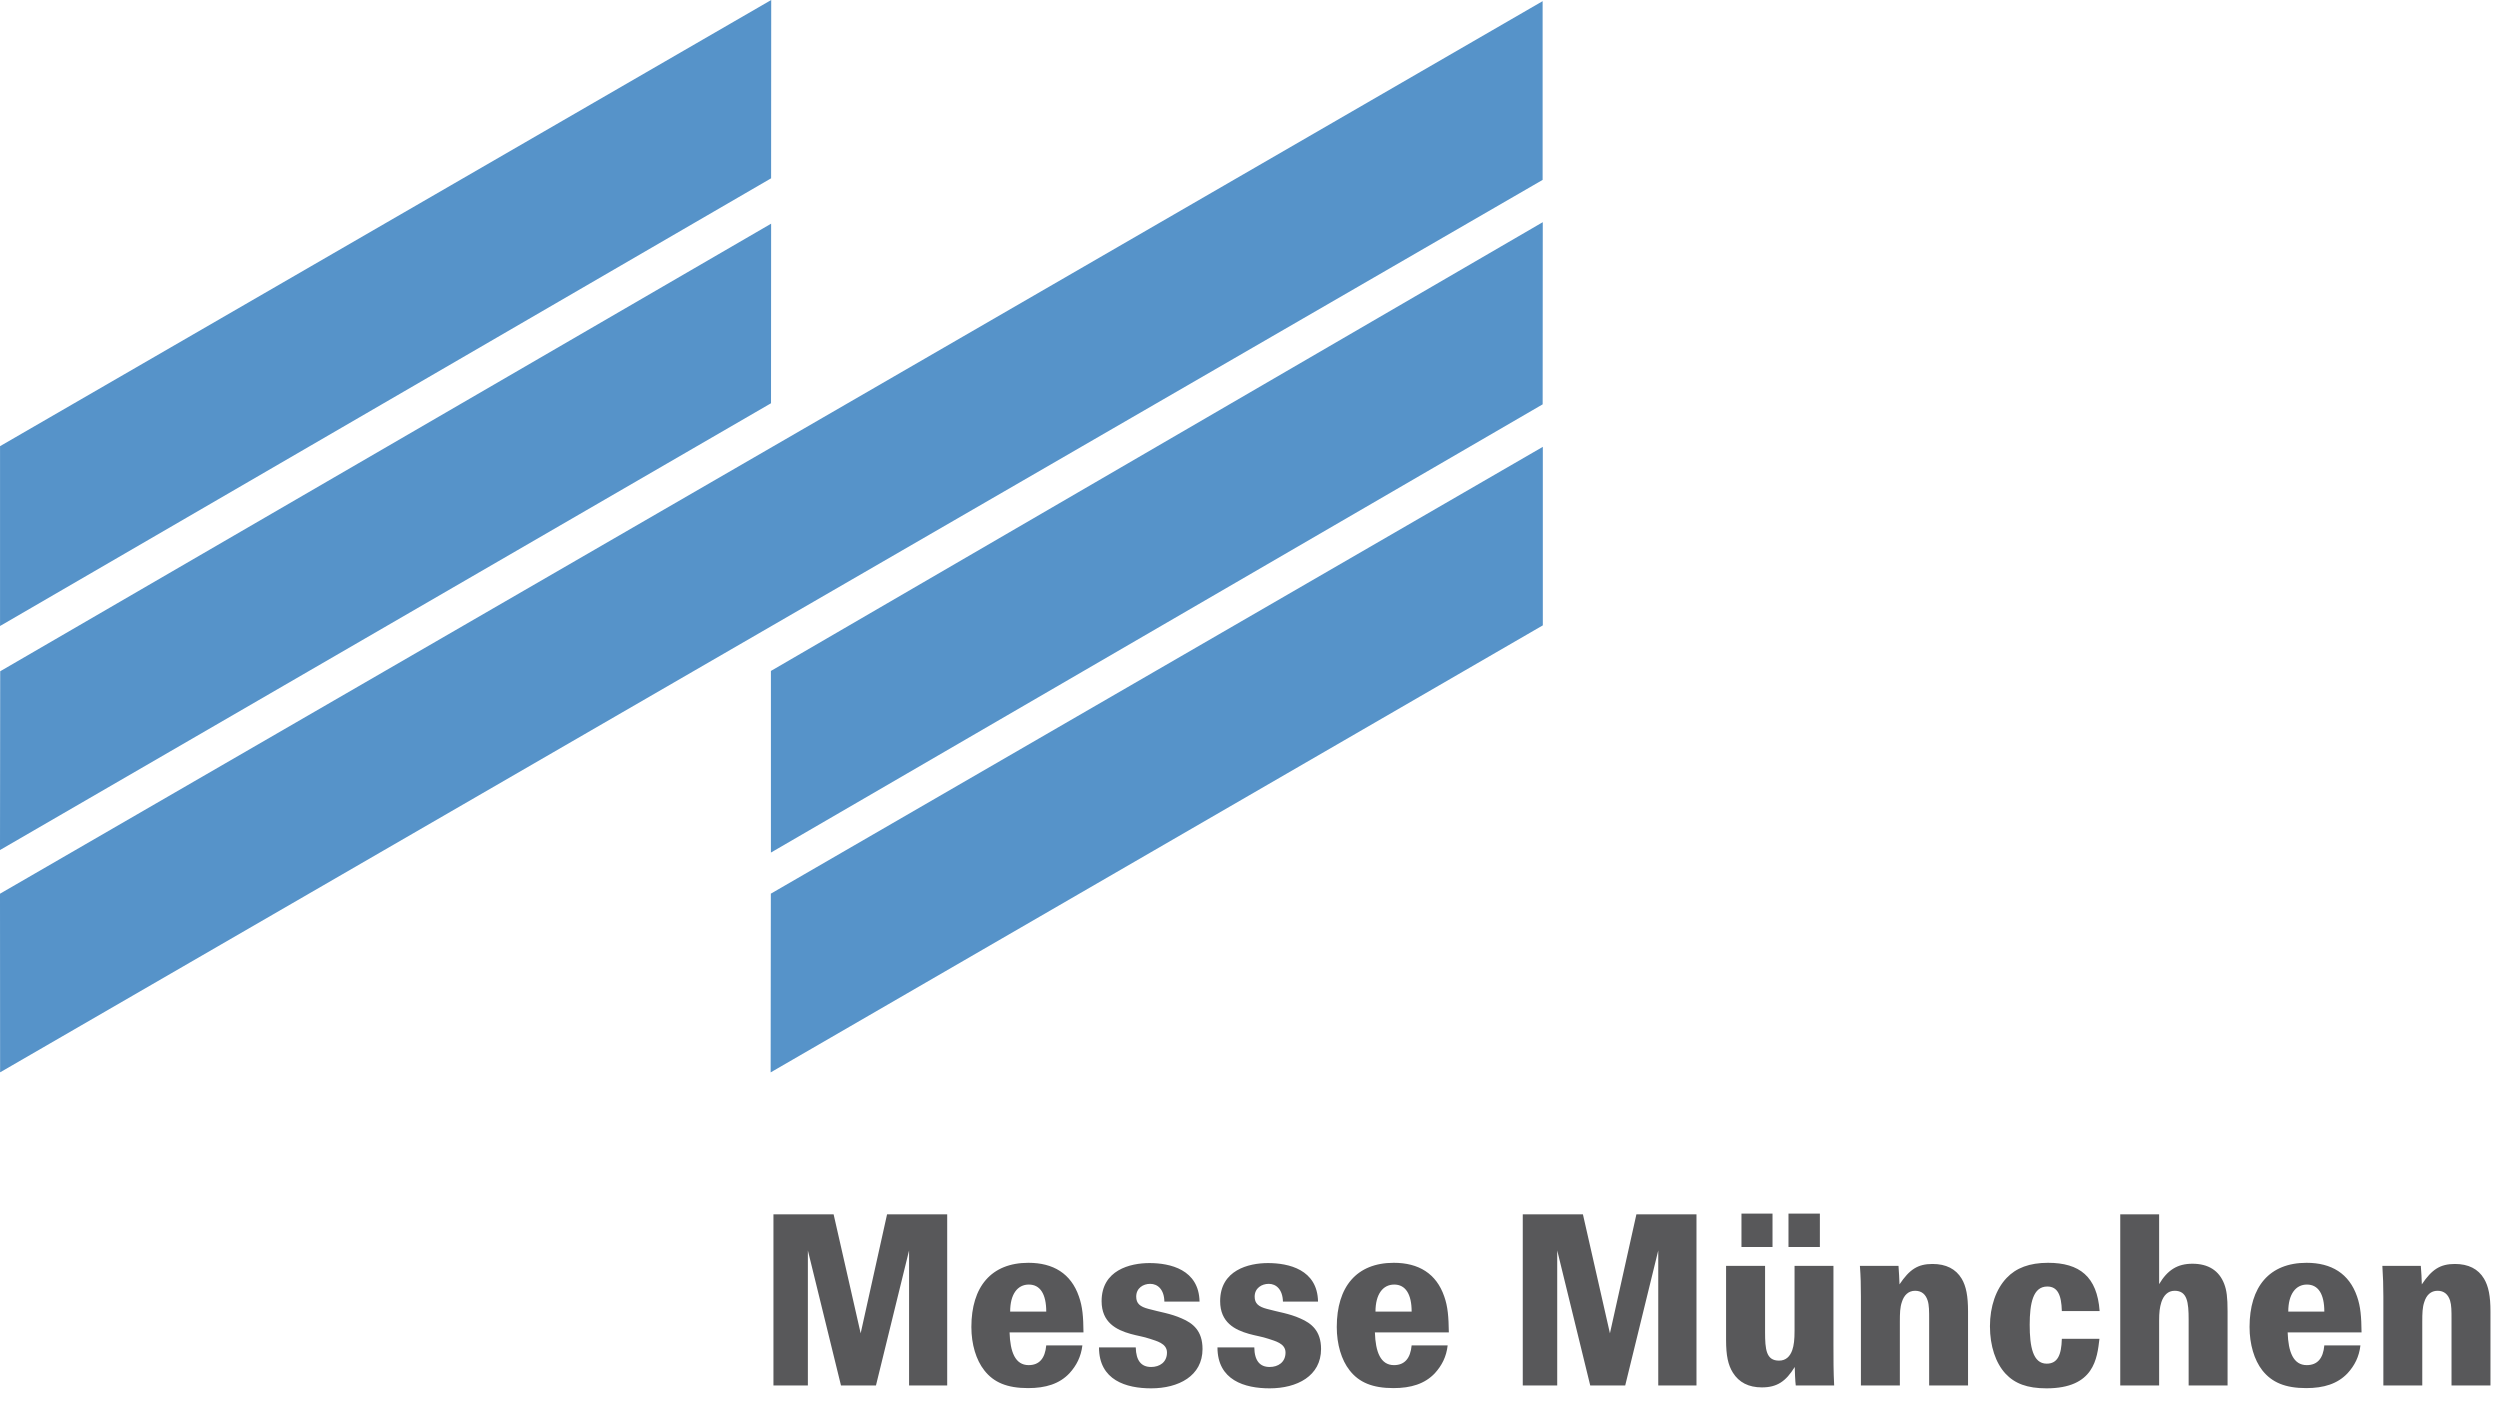
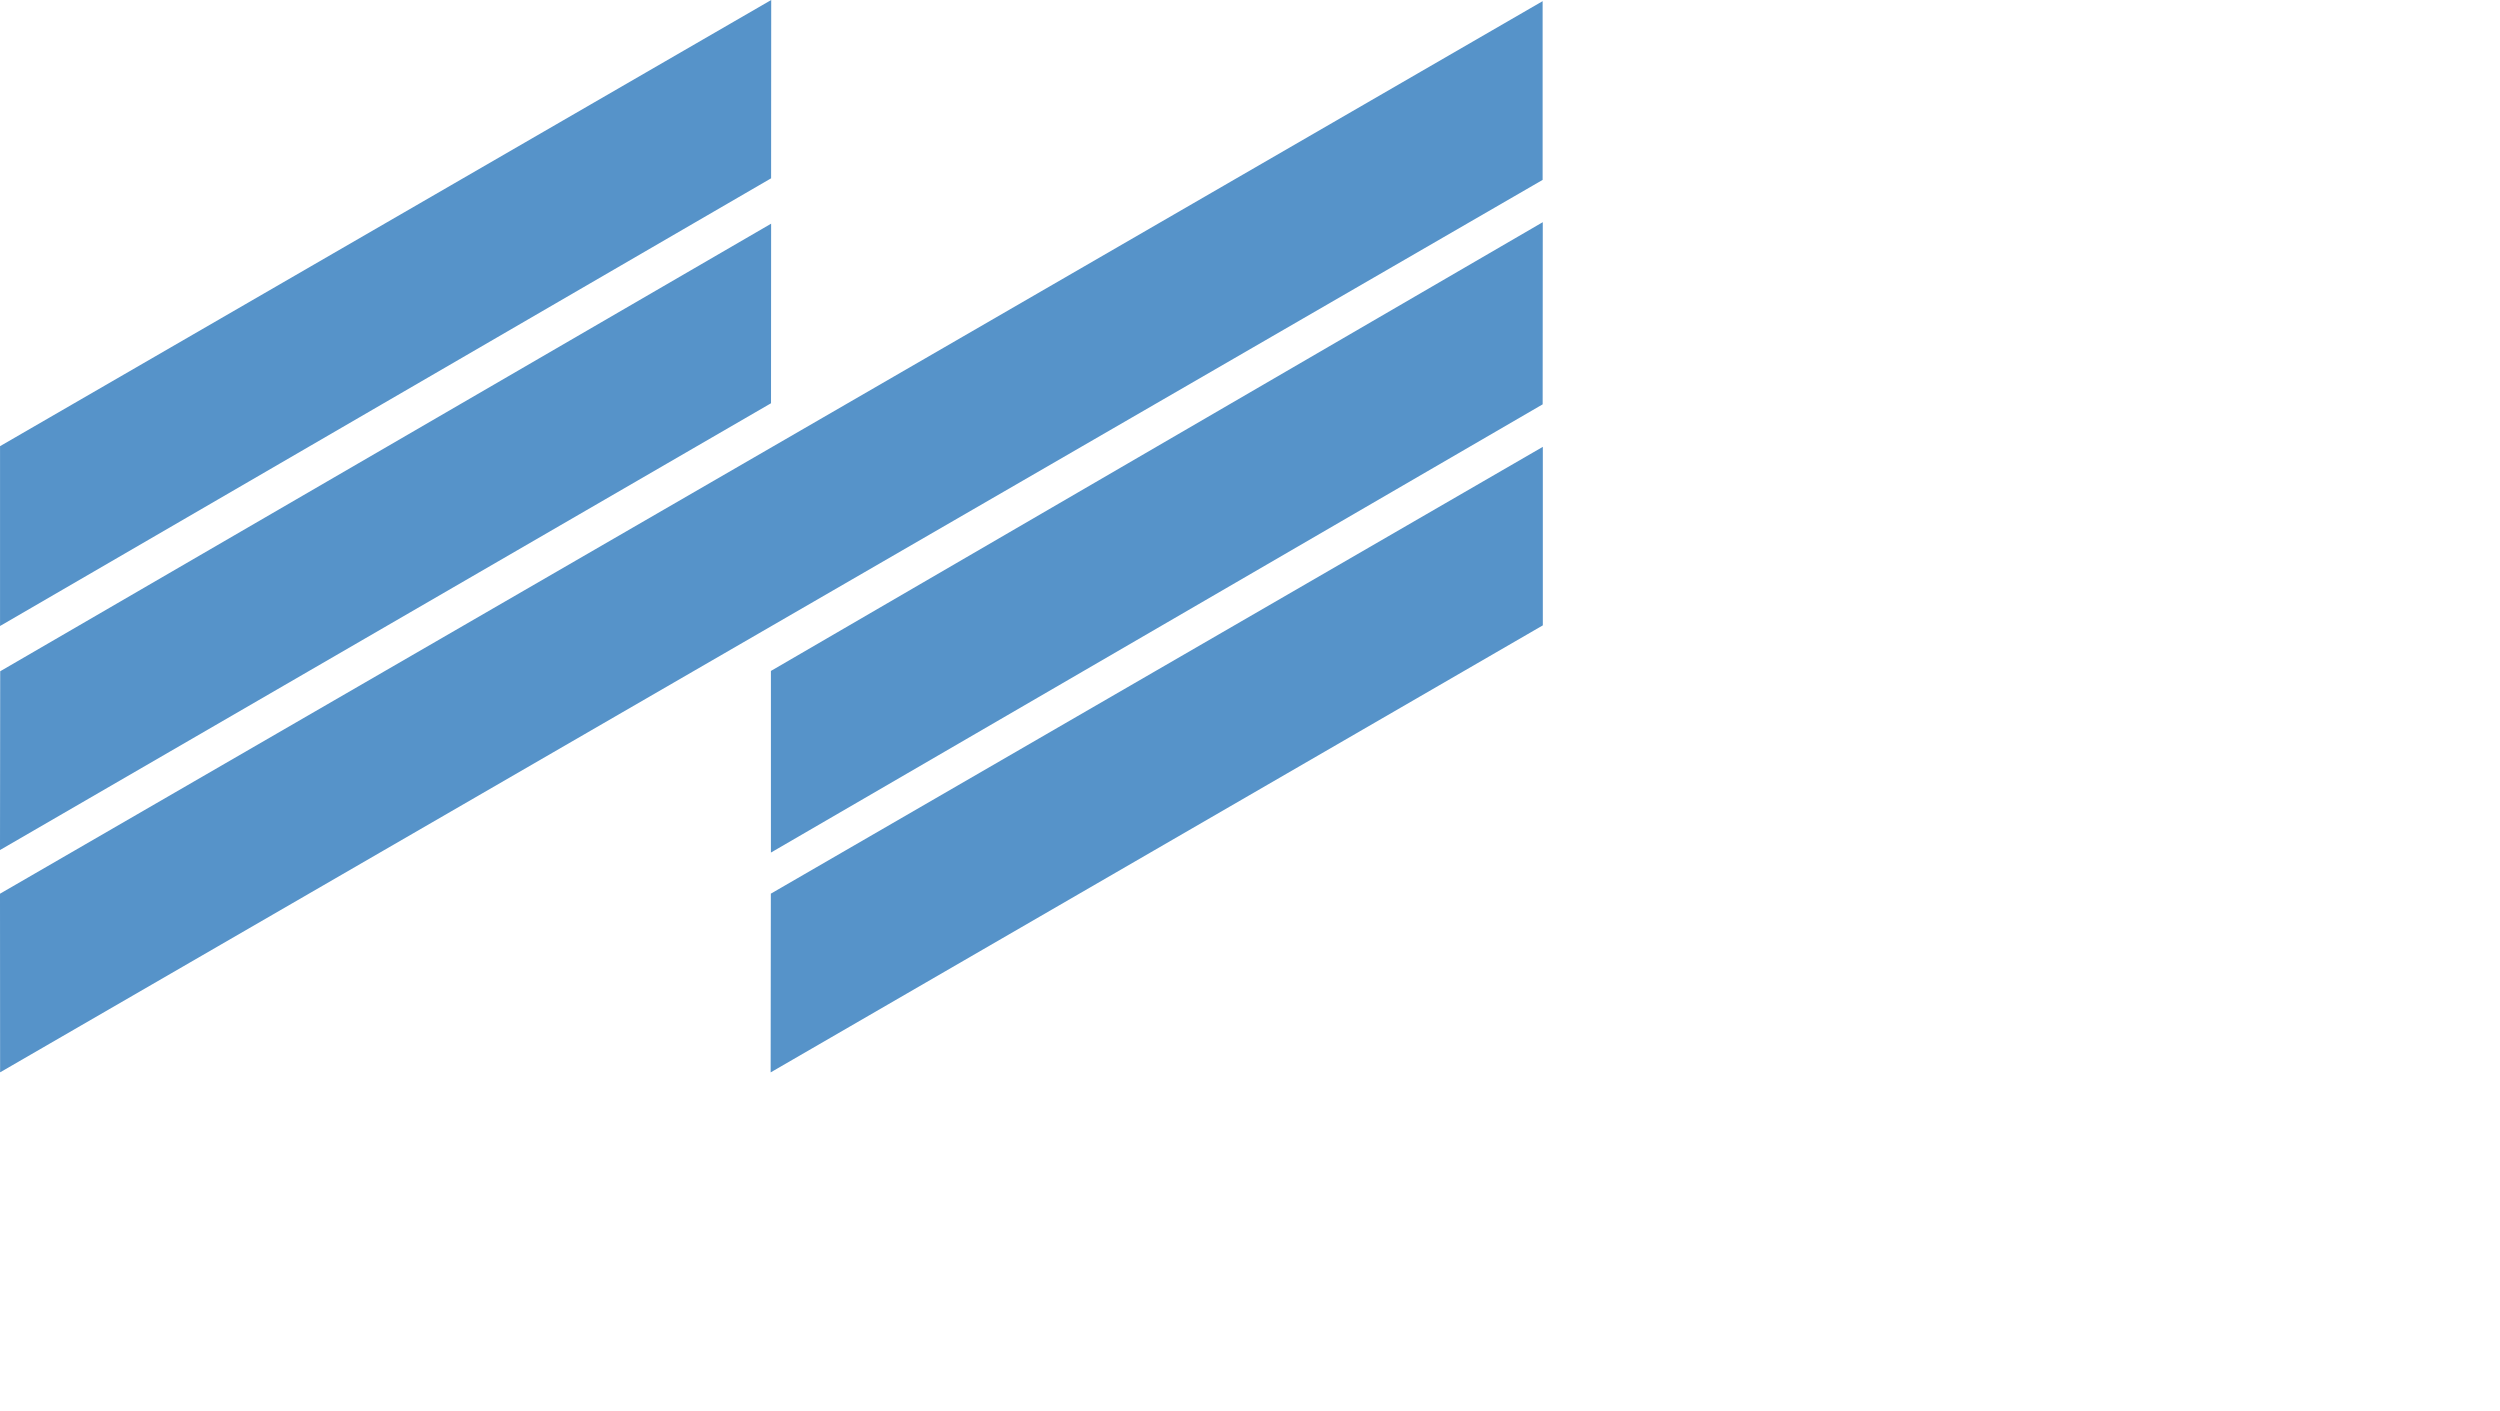
<svg xmlns="http://www.w3.org/2000/svg" width="140" height="79" viewBox="0 0 140 79" fill="none">
  <path d="M43.163 60.05L86.398 35.02V25.023L43.167 50.045L43.156 60.05H43.163ZM43.173 47.743L86.389 22.643L86.395 12.442L43.171 37.573V47.743H43.173ZM0.007 60.05L86.387 10.074V0.065L0 50.048L0.006 60.05H0.007ZM0 47.602L43.177 22.582L43.183 12.526L0.011 37.591L0 47.602ZM0 24.987L43.188 0L43.182 9.985L0.002 35.056V24.987" fill="#5693C9" />
-   <path d="M137.285 77.585V73.9C137.285 73.412 137.285 73.09 137.203 72.828C137.094 72.492 136.874 72.283 136.503 72.283C136.12 72.283 135.877 72.535 135.762 72.906C135.655 73.212 135.647 73.542 135.647 74.021V77.585H133.468V72.6C133.468 71.962 133.451 71.51 133.412 70.889H135.566C135.589 71.075 135.622 71.791 135.622 71.925C136.182 71.089 136.65 70.782 137.476 70.782C138.229 70.782 138.778 71.058 139.104 71.605C139.359 72.03 139.466 72.586 139.466 73.433V77.585H137.284H137.285ZM130.162 73.449C130.162 72.469 129.824 71.935 129.188 71.935C128.557 71.935 128.143 72.478 128.143 73.449H130.162ZM128.109 74.613C128.143 75.713 128.428 76.447 129.178 76.447C129.772 76.447 130.099 76.075 130.162 75.341H132.184C132.111 75.981 131.858 76.471 131.465 76.901C130.901 77.496 130.133 77.734 129.144 77.734C127.971 77.734 127.223 77.414 126.689 76.739C126.236 76.159 125.975 75.281 125.975 74.312C125.975 72.058 127.082 70.717 129.169 70.717C130.555 70.717 131.551 71.316 131.994 72.6C132.195 73.175 132.236 73.739 132.247 74.613H128.109ZM122.564 77.585V73.9C122.564 72.927 122.488 72.283 121.78 72.283C121.399 72.283 121.164 72.544 121.038 72.916C120.944 73.212 120.911 73.501 120.911 73.953V77.585H118.734V68.001H120.911V71.912C121.377 71.126 121.931 70.769 122.777 70.769C123.667 70.769 124.269 71.154 124.554 71.895C124.692 72.253 124.744 72.639 124.744 73.433V77.585H122.564ZM115.463 73.418C115.441 72.507 115.219 72.045 114.648 72.045C113.853 72.045 113.663 72.974 113.663 74.19C113.663 75.409 113.841 76.365 114.614 76.365C115.219 76.365 115.44 75.891 115.463 74.973H117.569C117.44 76.061 117.283 77.747 114.604 77.747C113.525 77.747 112.825 77.48 112.308 76.924C111.759 76.328 111.437 75.384 111.437 74.271C111.437 73.157 111.778 72.188 112.371 71.565C112.9 71.005 113.651 70.717 114.69 70.717C116.454 70.717 117.44 71.49 117.579 73.418H115.463ZM108.032 77.585V73.9C108.032 73.412 108.032 73.09 107.948 72.828C107.84 72.492 107.619 72.283 107.247 72.283C106.865 72.283 106.624 72.535 106.507 72.906C106.4 73.212 106.392 73.542 106.392 74.021V77.585H104.211V72.6C104.211 71.962 104.2 71.51 104.155 70.889H106.316C106.333 71.075 106.372 71.791 106.372 71.925C106.933 71.089 107.393 70.782 108.222 70.782C108.975 70.782 109.524 71.058 109.853 71.605C110.106 72.03 110.21 72.586 110.21 73.433V77.585H108.032H108.032ZM99.261 69.832H97.522V67.96H99.261V69.832ZM101.913 69.832H100.155V67.96H101.913V69.832ZM100.562 77.585C100.533 77.398 100.505 76.685 100.505 76.551C100.007 77.362 99.509 77.694 98.665 77.694C97.922 77.694 97.383 77.414 97.043 76.872C96.77 76.434 96.66 75.913 96.66 75.037V70.889H98.844V74.591C98.844 75.571 98.905 76.195 99.627 76.195C100.007 76.195 100.24 75.965 100.367 75.607C100.459 75.331 100.495 75.037 100.495 74.511V70.889H102.673V75.291C102.673 76.128 102.673 76.805 102.713 77.585H100.557H100.562ZM92.862 77.585V70.025L91.012 77.585H89.053L87.204 70.025V77.585H85.275V68.001H88.643L90.156 74.666L91.639 68.001H95.003V77.585H92.862ZM79.052 73.449C79.052 72.469 78.708 71.935 78.077 71.935C77.44 71.935 77.027 72.478 77.027 73.449H79.052ZM76.994 74.613C77.028 75.713 77.314 76.447 78.062 76.447C78.655 76.447 78.983 76.075 79.052 75.341H81.069C80.998 75.981 80.742 76.471 80.352 76.901C79.79 77.496 79.016 77.734 78.033 77.734C76.858 77.734 76.104 77.414 75.578 76.739C75.12 76.159 74.859 75.281 74.859 74.312C74.859 72.058 75.969 70.717 78.054 70.717C79.439 70.717 80.435 71.316 80.877 72.6C81.081 73.175 81.121 73.739 81.135 74.613H76.994ZM73.979 75.544C73.979 77.055 72.637 77.747 71.101 77.747C69.703 77.747 68.178 77.294 68.178 75.455H70.241C70.252 76.21 70.56 76.551 71.101 76.551C71.577 76.551 71.989 76.286 71.989 75.742C71.989 75.216 71.375 75.094 71.035 74.973C70.676 74.852 70.307 74.8 69.945 74.697C69.152 74.474 68.328 74.057 68.328 72.864C68.328 71.126 69.925 70.732 71.004 70.732C72.159 70.732 73.779 71.089 73.81 72.891H71.845C71.828 72.215 71.471 71.895 71.049 71.895C70.656 71.895 70.261 72.134 70.261 72.611C70.261 72.995 70.476 73.175 70.95 73.299C71.595 73.478 72.192 73.553 72.814 73.832C73.438 74.101 73.979 74.524 73.979 75.544ZM67.341 75.544C67.341 77.055 65.999 77.747 64.463 77.747C63.068 77.747 61.544 77.294 61.544 75.455H63.602C63.619 76.21 63.922 76.551 64.463 76.551C64.939 76.551 65.351 76.286 65.351 75.742C65.351 75.216 64.739 75.094 64.397 74.973C64.043 74.852 63.67 74.8 63.31 74.697C62.516 74.474 61.69 74.057 61.69 72.864C61.69 71.126 63.287 70.732 64.37 70.732C65.522 70.732 67.14 71.089 67.175 72.891H65.205C65.194 72.215 64.835 71.895 64.41 71.895C64.017 71.895 63.628 72.134 63.628 72.611C63.628 72.995 63.839 73.175 64.318 73.299C64.963 73.478 65.553 73.553 66.177 73.832C66.806 74.101 67.341 74.524 67.341 75.543V75.544ZM58.59 73.449C58.59 72.469 58.25 71.935 57.615 71.935C56.978 71.935 56.569 72.478 56.569 73.449H58.59ZM56.536 74.613C56.57 75.713 56.852 76.447 57.606 76.447C58.196 76.447 58.524 76.075 58.59 75.341H60.614C60.535 75.981 60.283 76.471 59.891 76.901C59.331 77.496 58.558 77.734 57.574 77.734C56.395 77.734 55.645 77.414 55.12 76.739C54.662 76.159 54.397 75.281 54.397 74.312C54.397 72.058 55.509 70.717 57.592 70.717C58.979 70.717 59.976 71.316 60.418 72.6C60.622 73.175 60.667 73.739 60.675 74.613H56.536ZM50.908 77.585V70.025L49.054 77.585H47.095L45.241 70.025V77.585H43.313V68.001H46.682L48.197 74.666L49.676 68.001H53.043V77.585H50.908Z" fill="#58585A" />
</svg>